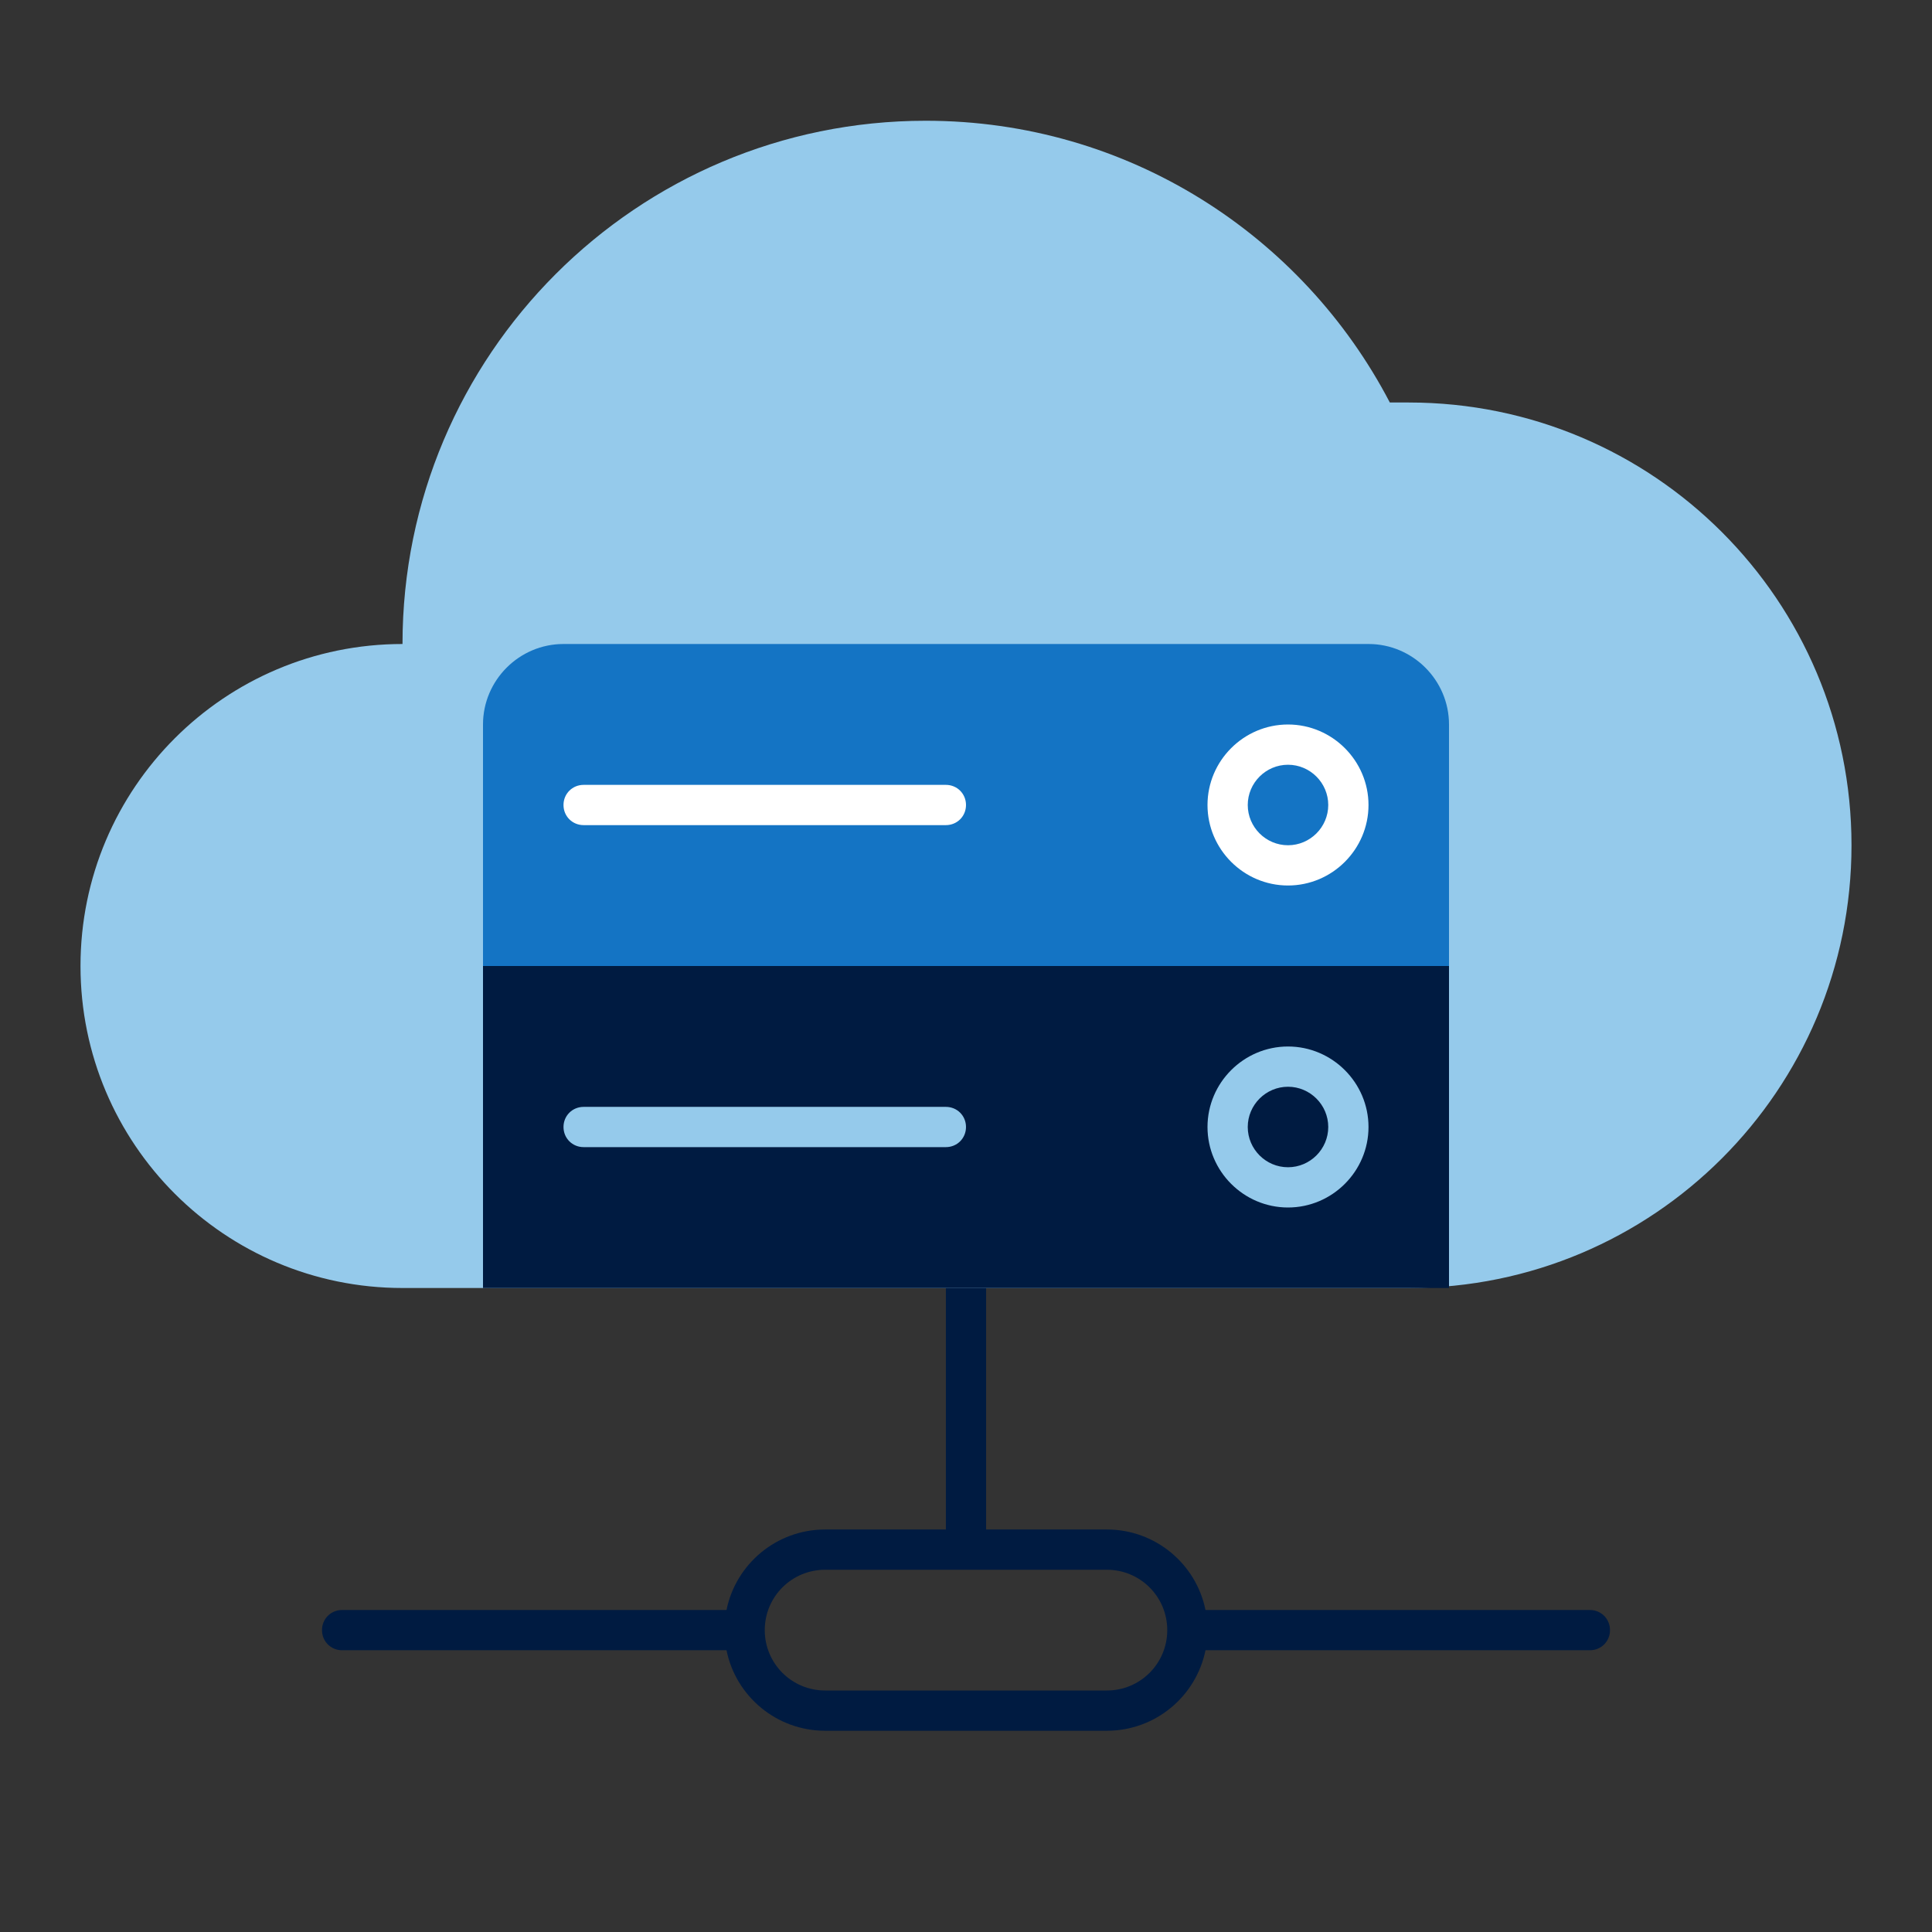
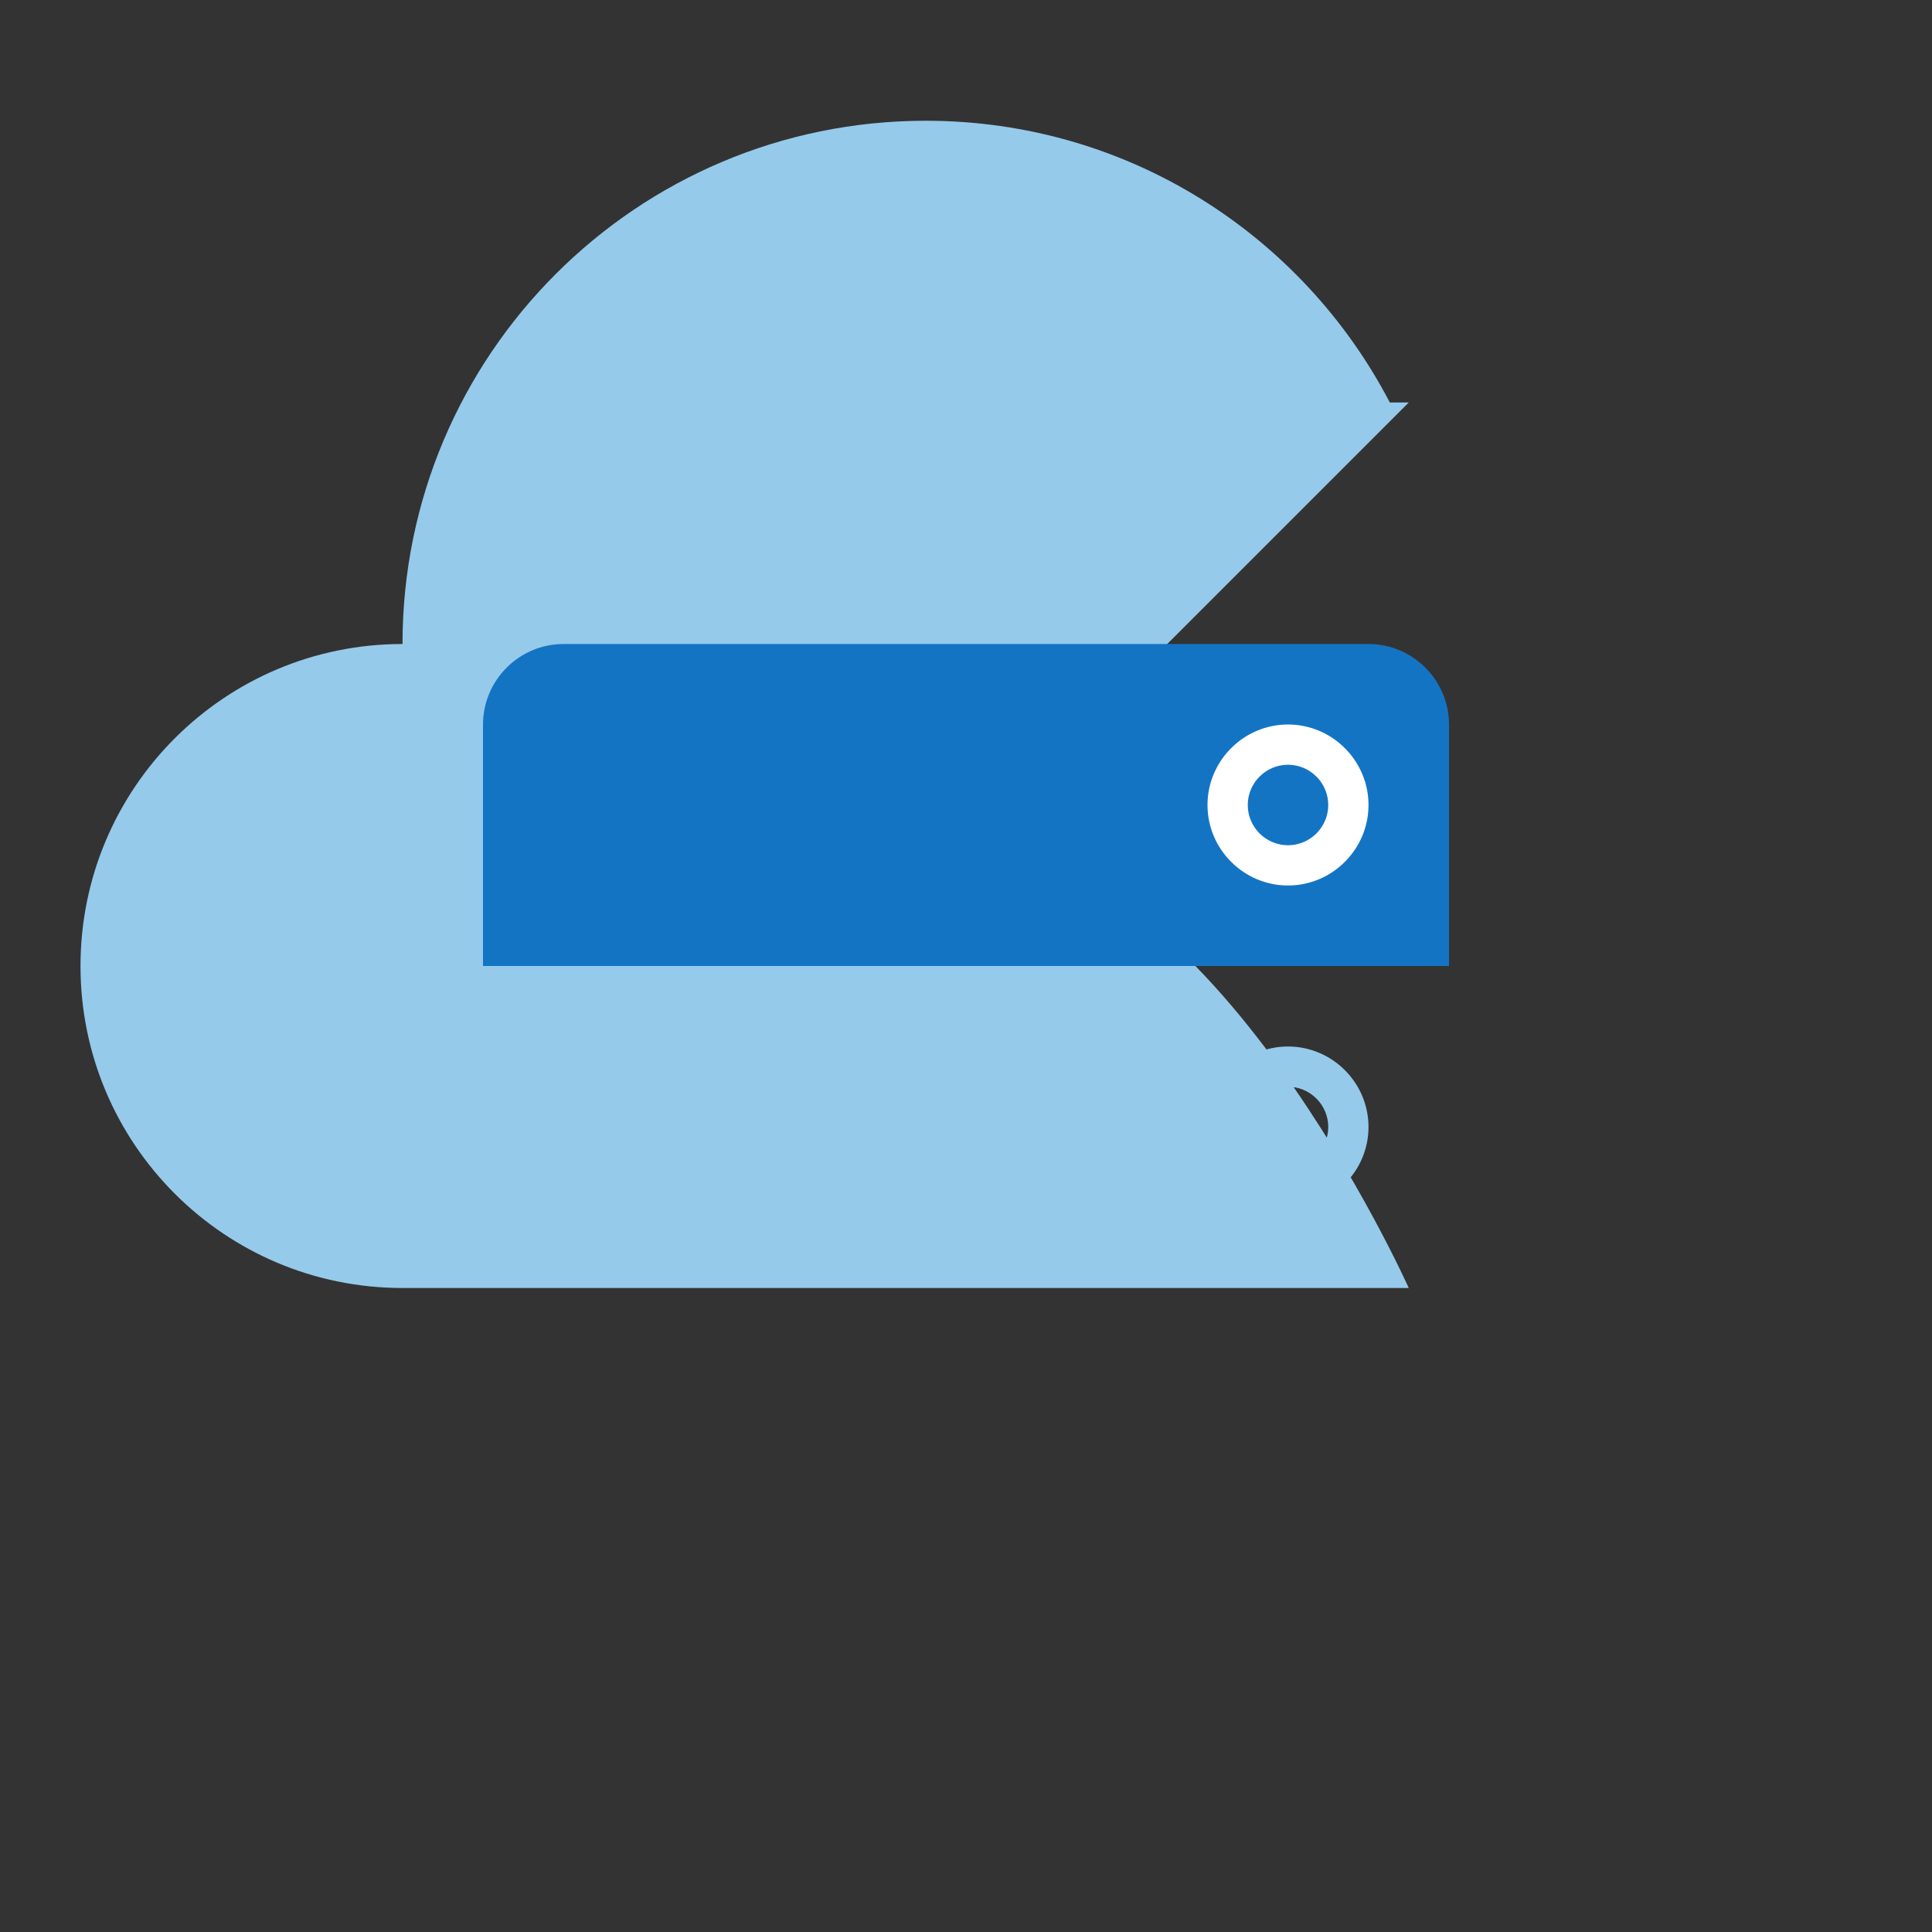
<svg xmlns="http://www.w3.org/2000/svg" id="product-cloud-server" viewBox="0 0 48 48">
  <rect x="0" y="0" width="48" height="48" fill="#333333" stroke="none" />
  <defs>
    <style>.white{fill:#fff;}.b2{fill:#95caeb;}.b4{fill:#1474c4;}.b8{fill:#001b41;}</style>
  </defs>
-   <path class="b8" d="M39.5,40h-9.55c-.23-1.14-1.24-2-2.45-2h-3v-7c0-.28-.22-.5-.5-.5s-.5.22-.5.5v7h-3c-1.21,0-2.22.86-2.45,2h-9.55c-.28,0-.5.22-.5.5s.22.5.5.5h9.55c.23,1.14,1.24,2,2.45,2h7c1.21,0,2.22-.86,2.45-2h9.55c.28,0,.5-.22.5-.5s-.22-.5-.5-.5ZM27.5,42h-7c-.83,0-1.5-.67-1.5-1.5s.67-1.5,1.5-1.5h7c.83,0,1.5.67,1.5,1.5s-.67,1.5-1.5,1.5Z" />
-   <path class="b2" d="M35,10h-.47c-2.17-4.16-6.51-7-11.53-7-7.18,0-13,5.82-13,13-4.42,0-8,3.58-8,8s3.58,8,8,8h25c6.08,0,11-4.92,11-11s-4.92-11-11-11Z" />
-   <path class="b8" d="M12,24h24v8H12v-8Z" />
+   <path class="b2" d="M35,10h-.47c-2.17-4.16-6.51-7-11.53-7-7.18,0-13,5.82-13,13-4.42,0-8,3.58-8,8s3.58,8,8,8h25s-4.92-11-11-11Z" />
  <path class="b2" d="M23.5,28.5h-9c-.28,0-.5-.22-.5-.5s.22-.5.5-.5h9c.28,0,.5.22.5.5s-.22.5-.5.5Z" />
  <path class="b2" d="M32,30c-1.1,0-2-.9-2-2s.9-2,2-2,2,.9,2,2-.9,2-2,2ZM32,27c-.55,0-1,.45-1,1s.45,1,1,1,1-.45,1-1-.45-1-1-1Z" />
  <path class="b4" d="M12,18c0-1.1.9-2,2-2h20c1.1,0,2,.9,2,2v6H12v-6Z" />
-   <path class="white" d="M23.5,20.5h-9c-.28,0-.5-.22-.5-.5s.22-.5.5-.5h9c.28,0,.5.22.5.5s-.22.5-.5.5Z" />
  <path class="white" d="M32,22c-1.1,0-2-.9-2-2s.9-2,2-2,2,.9,2,2-.9,2-2,2ZM32,19c-.55,0-1,.45-1,1s.45,1,1,1,1-.45,1-1-.45-1-1-1Z" />
</svg>